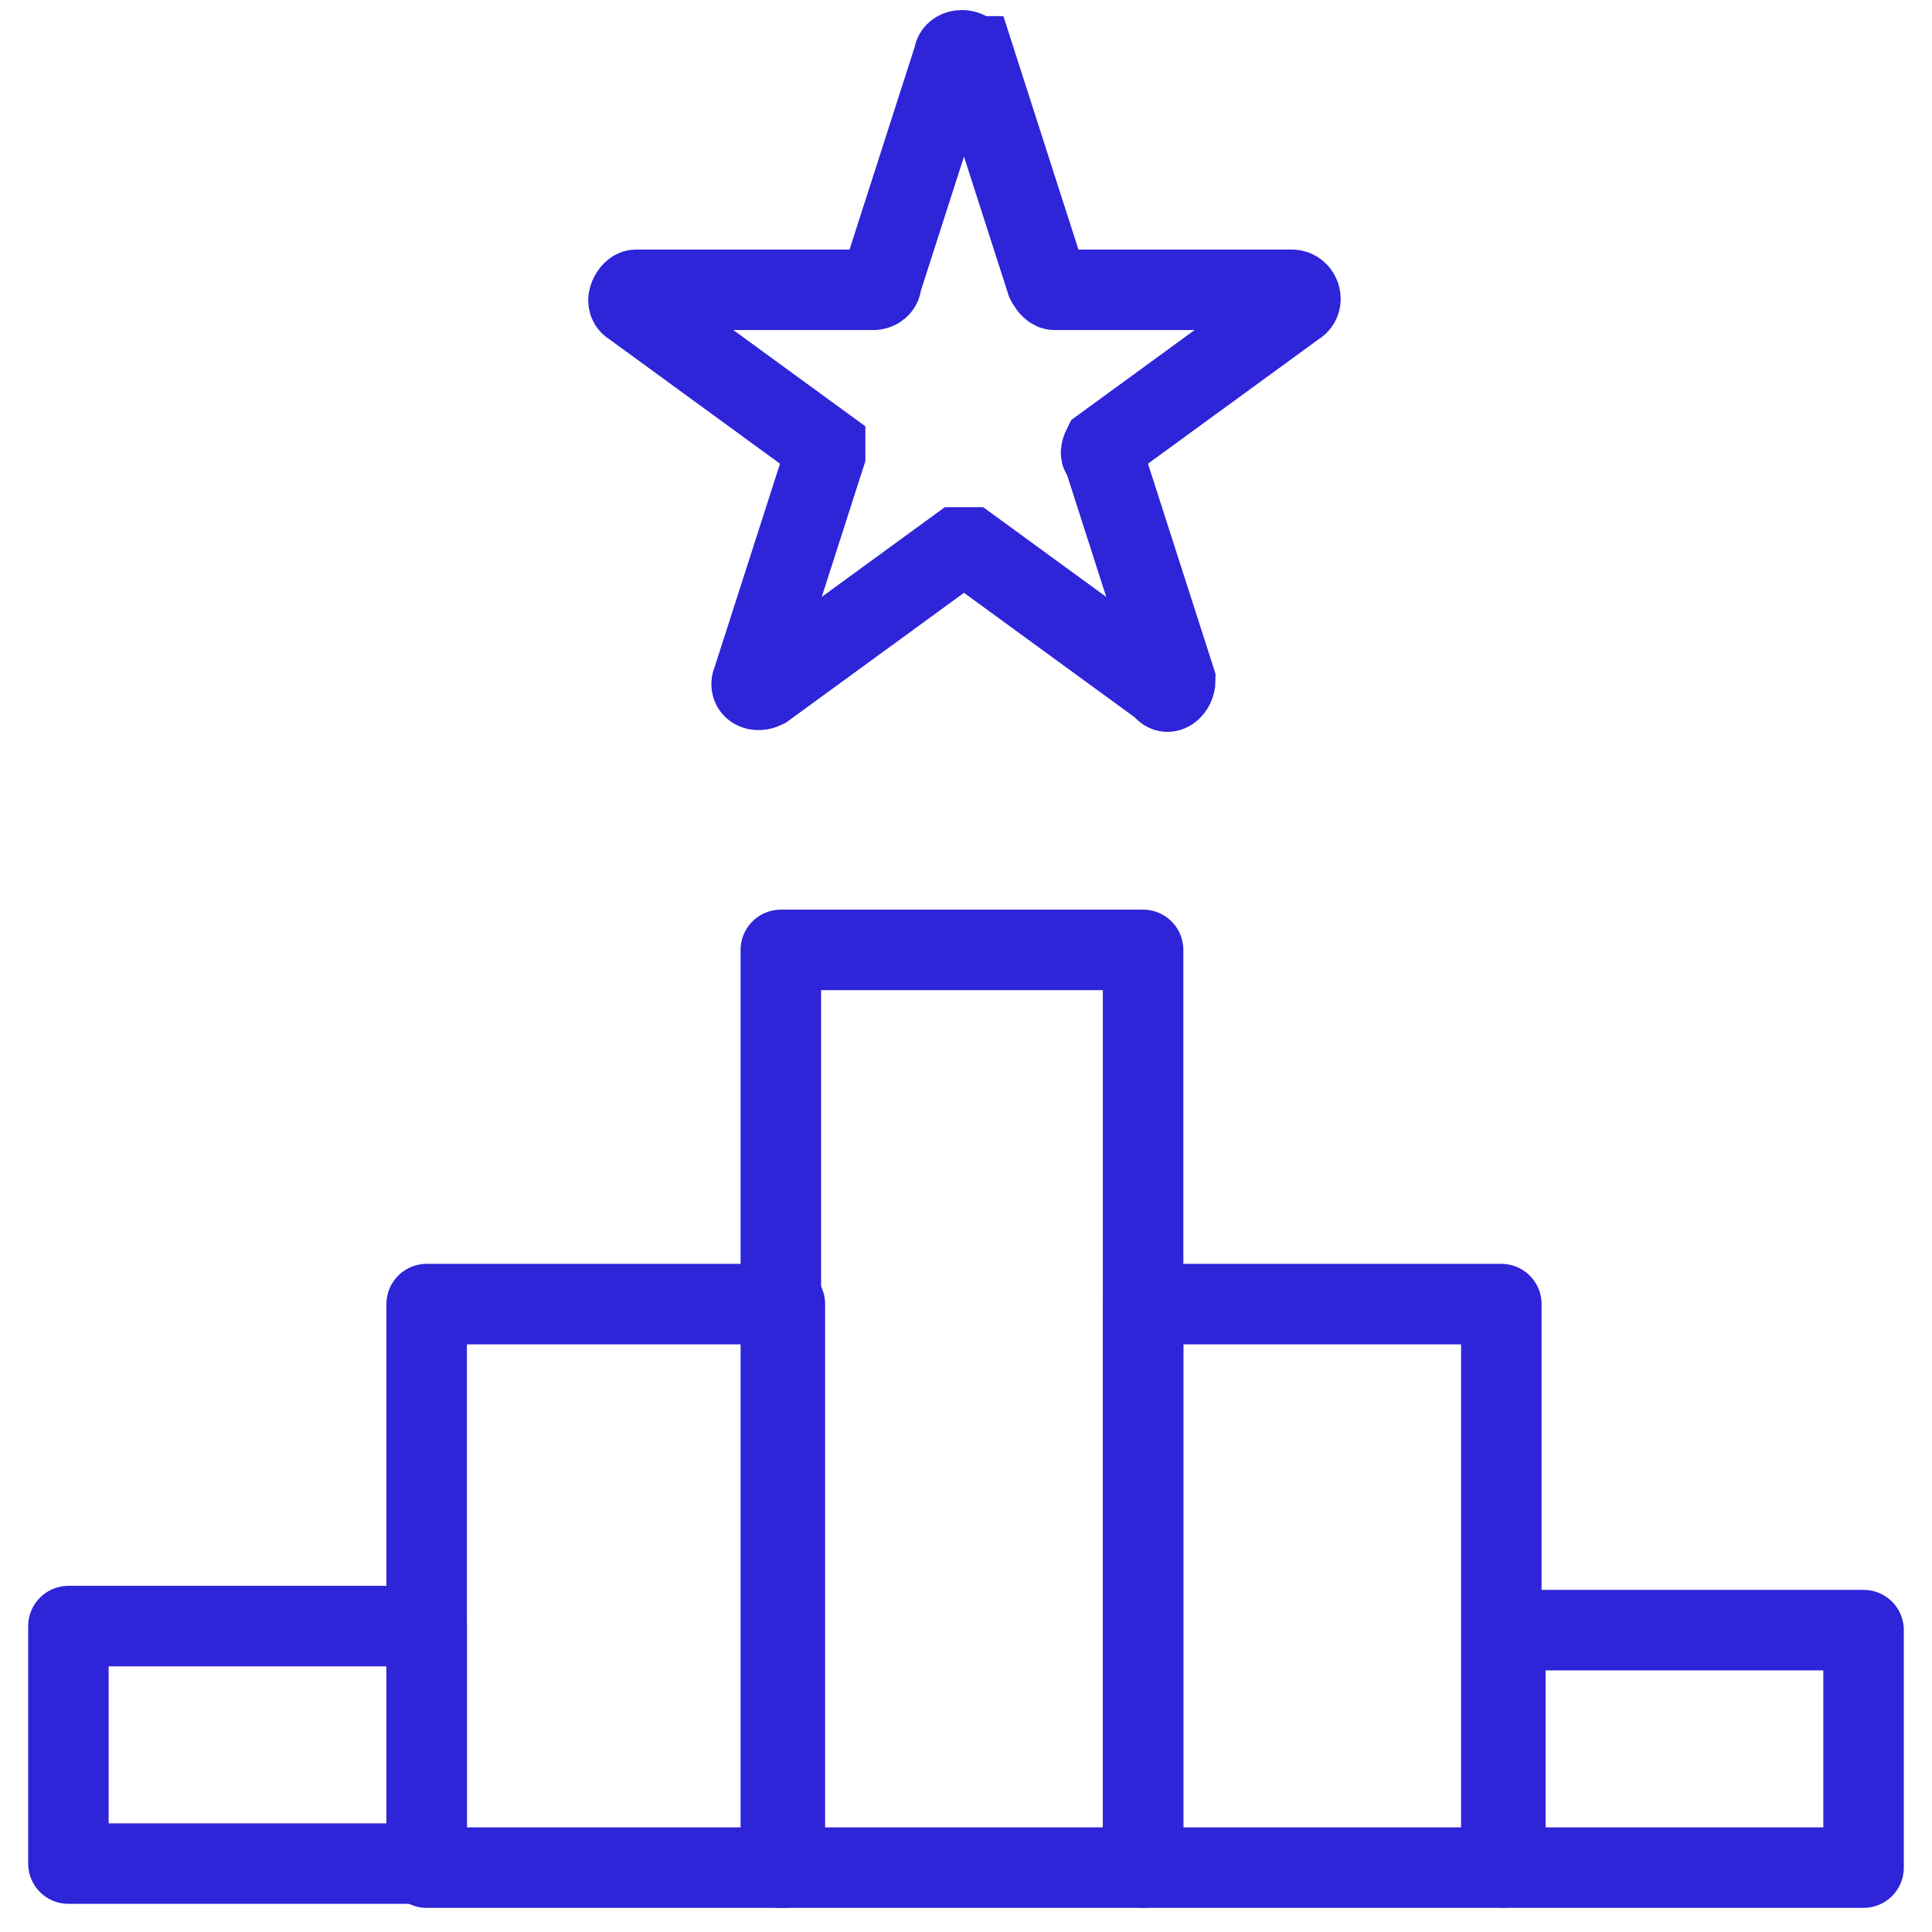
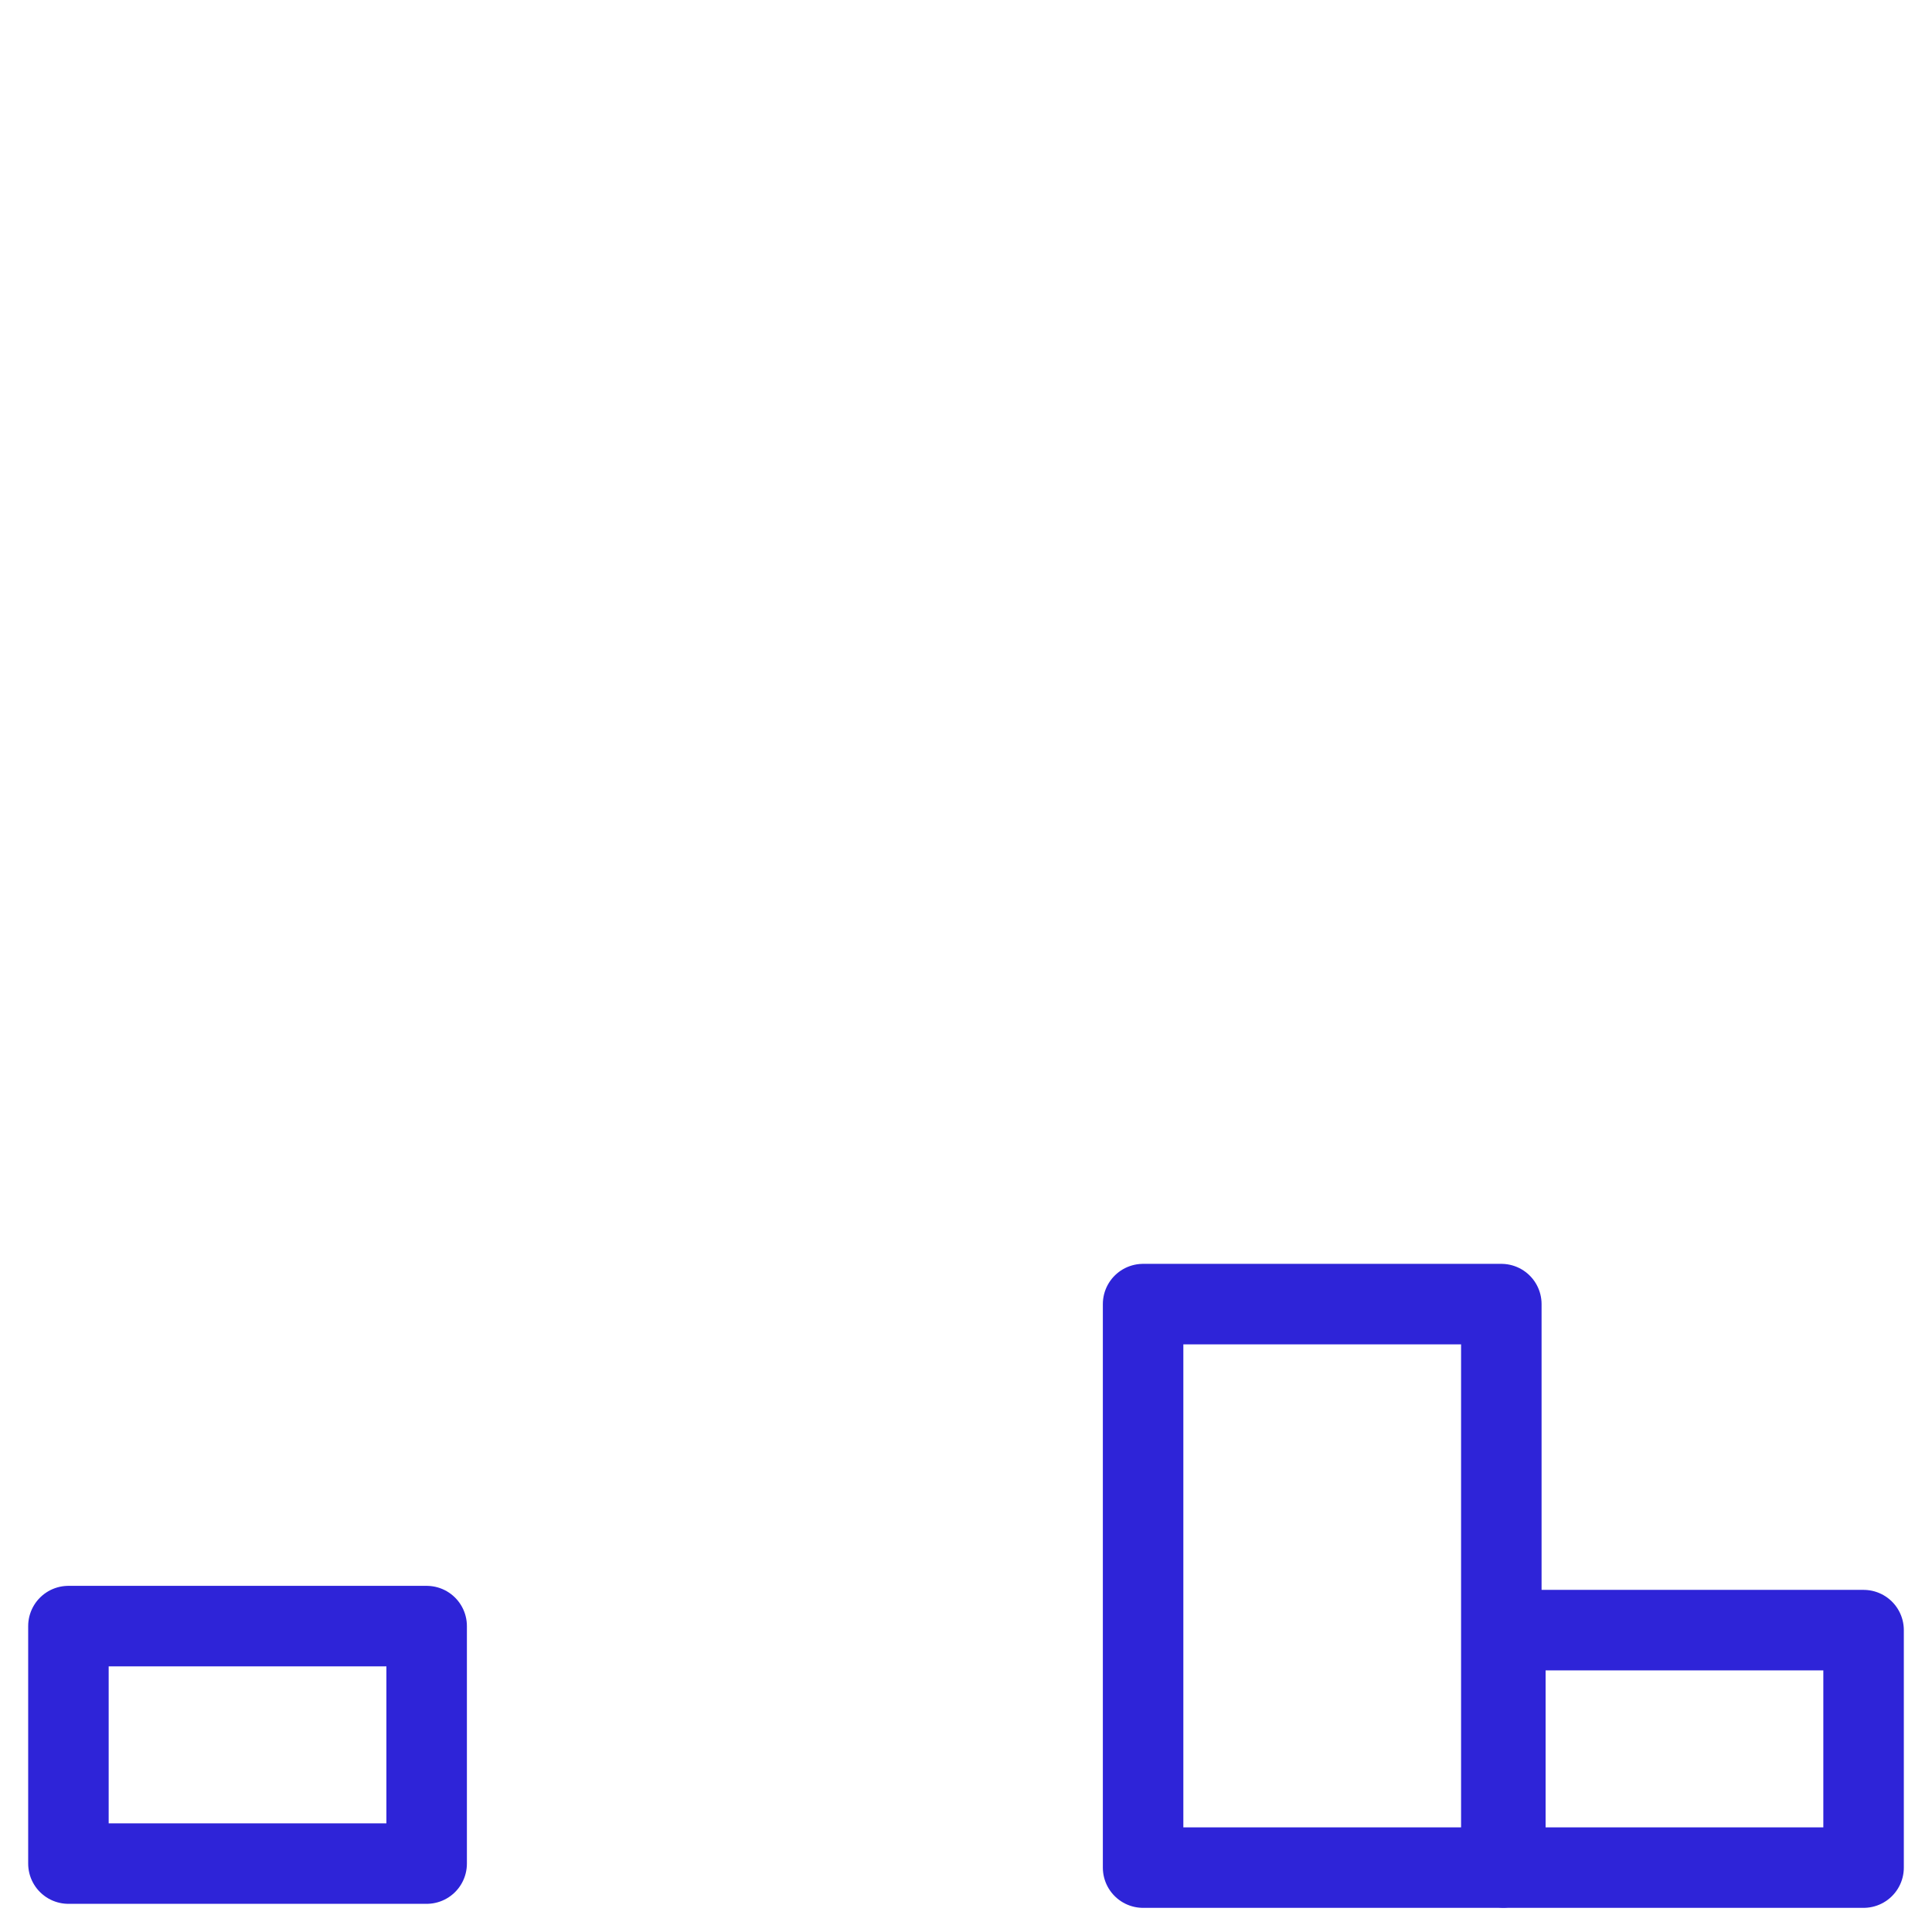
<svg xmlns="http://www.w3.org/2000/svg" id="Layer_3" version="1.1" viewBox="0 0 48 48">
  <defs>
    <style>
      .st0 {
        stroke-linecap: round;
        stroke-linejoin: round;
      }

      .st0, .st1 {
        fill: none;
        stroke: #2e24d8;
        stroke-width: 2px;
      }

      .st1 {
        stroke-miterlimit: 10;
      }
    </style>
  </defs>
-   <rect class="st0" x="19.4" y="23.6" width="9" height="22.8" />
-   <rect class="st0" x="10.6" y="32.4" width="8.9" height="14" />
  <rect class="st0" x="1.7" y="40.4" width="8.9" height="5.9" />
  <rect class="st0" x="28.5" y="32.4" width="8.9" height="14" transform="translate(65.8 78.8) rotate(180)" />
  <rect class="st0" x="37.3" y="40.4" width="8.9" height="5.9" transform="translate(83.6 86.8) rotate(180)" />
-   <path class="st1" d="M24.2,1.4l1.8,5.6c0,0,.1.2.2.2h5.9c.2,0,.3.3.1.4l-4.8,3.5c0,0-.1.2,0,.2l1.8,5.6c0,.2-.2.4-.3.2l-4.8-3.5c0,0-.2,0-.3,0l-4.8,3.5c-.2.1-.4,0-.3-.2l1.8-5.6c0,0,0-.2,0-.2l-4.8-3.5c-.2-.1,0-.4.1-.4h5.9c0,0,.2,0,.2-.2l1.8-5.6c0-.2.4-.2.4,0Z" />
</svg>